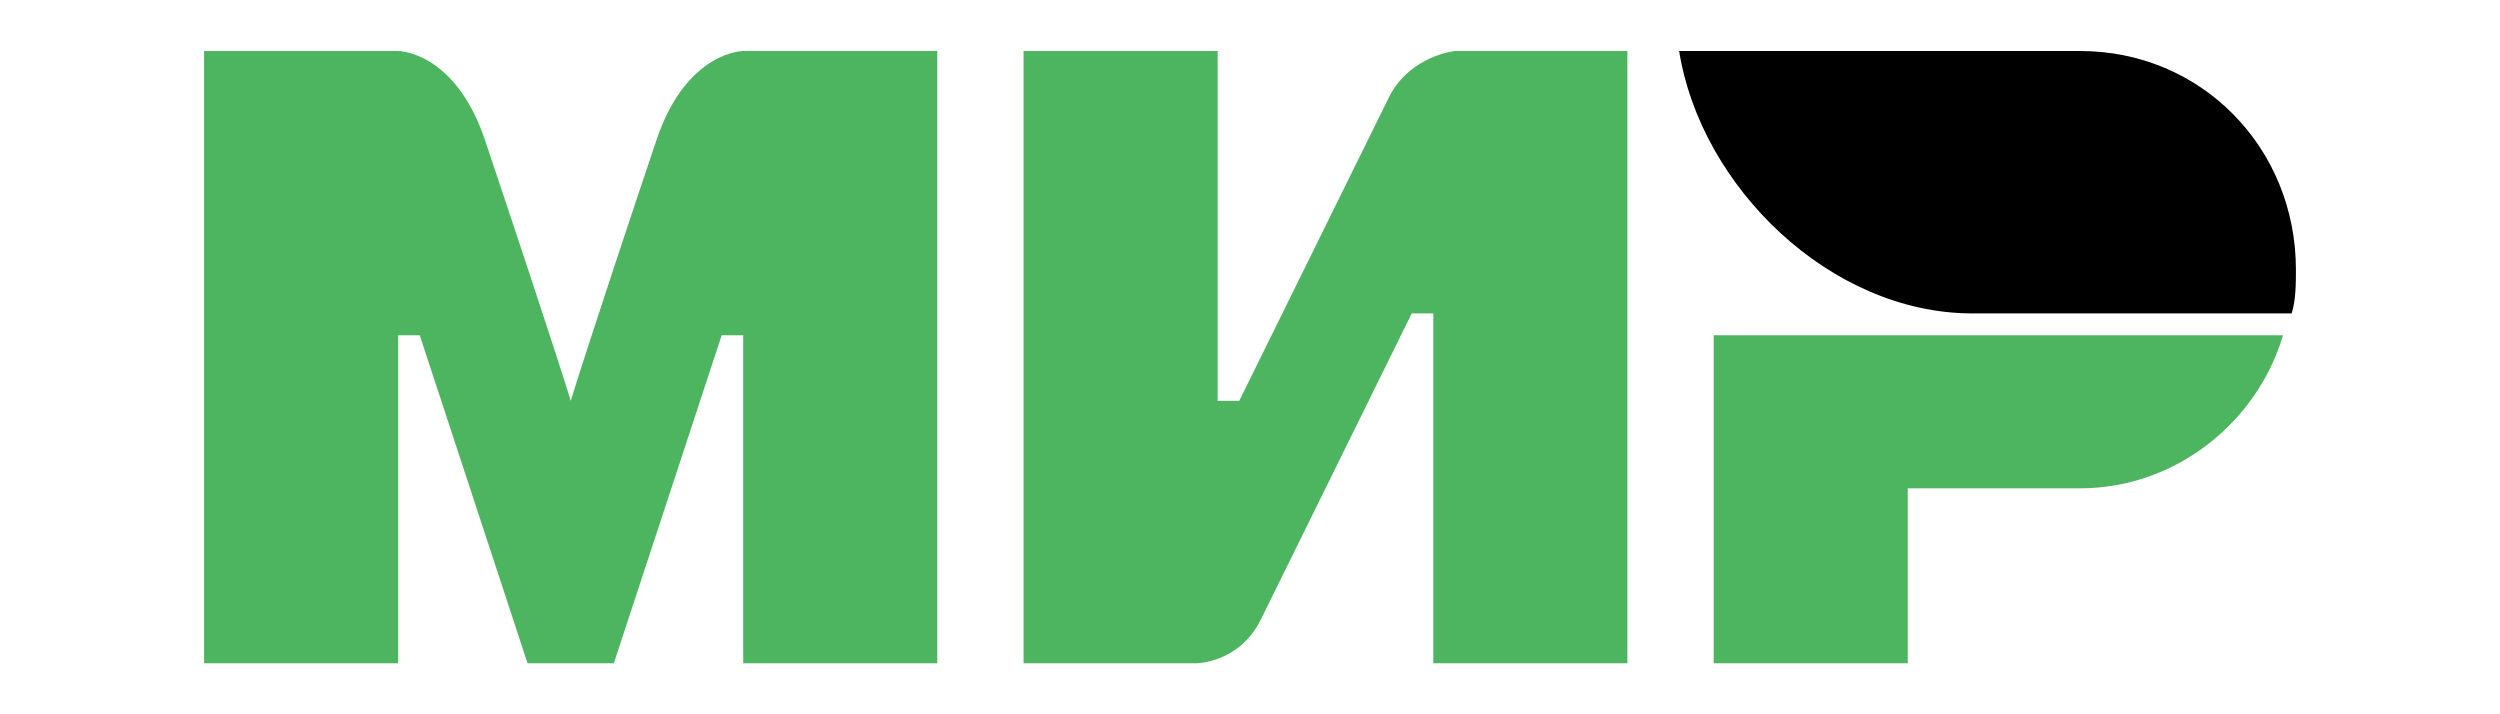
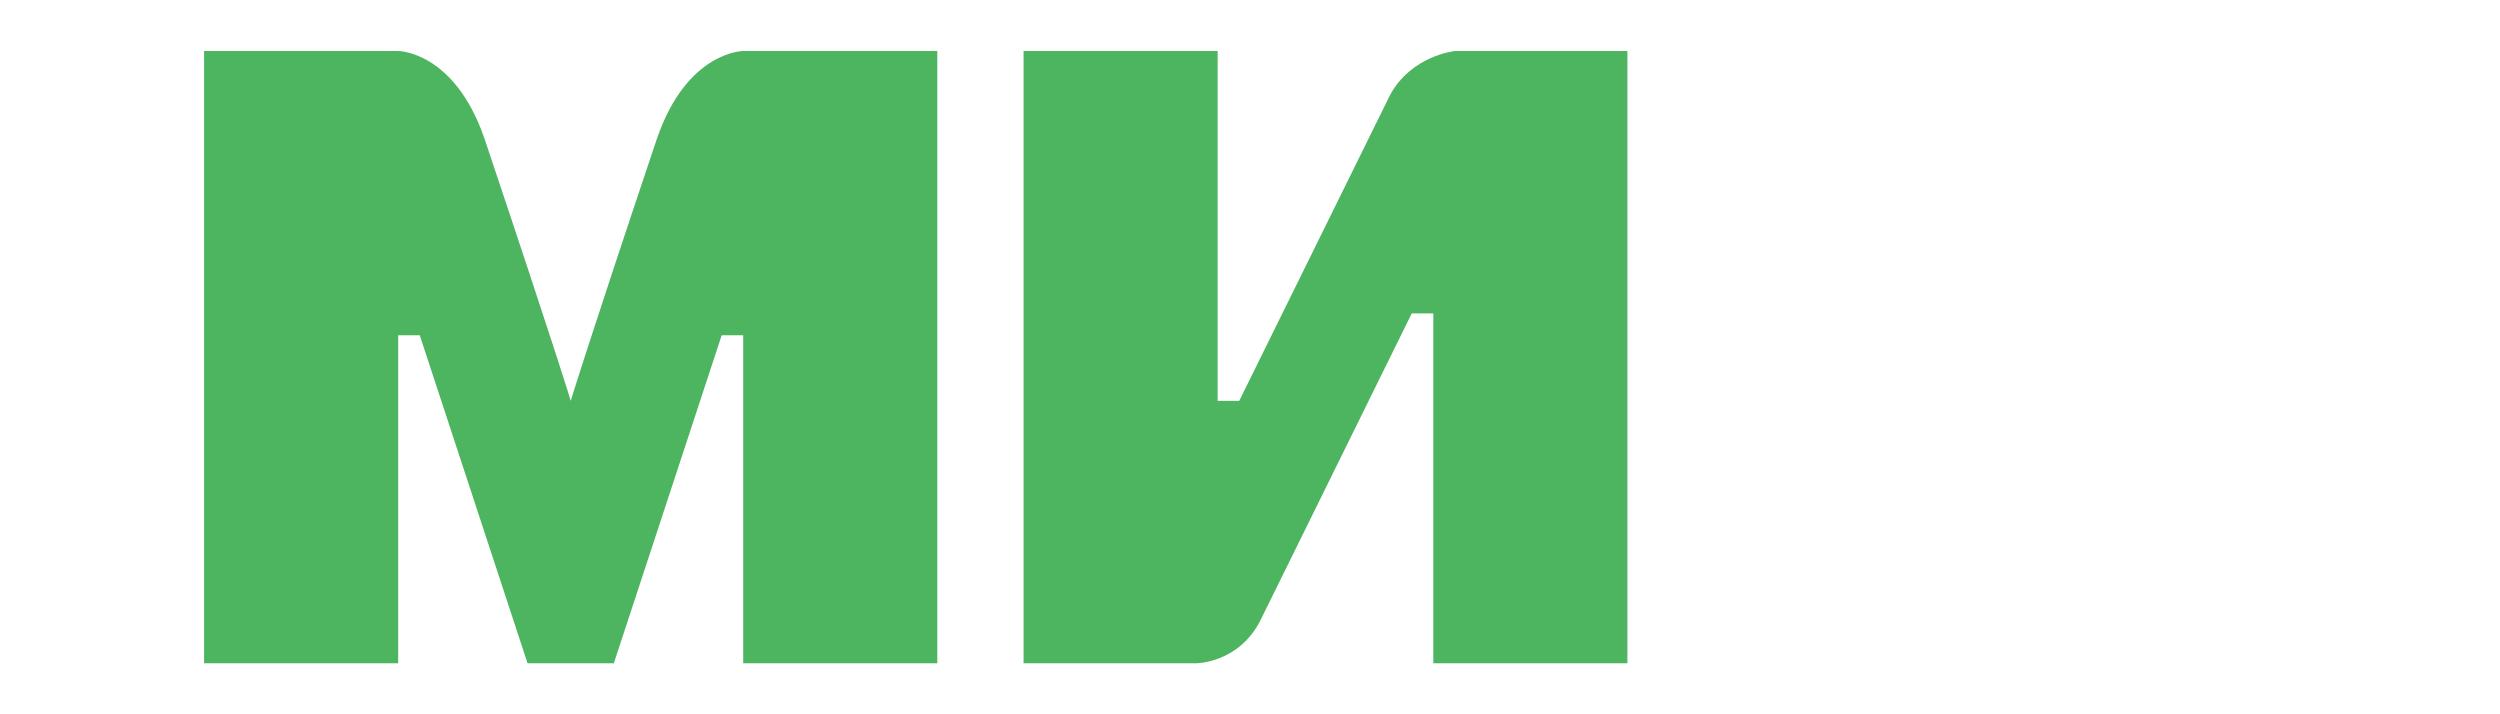
<svg xmlns="http://www.w3.org/2000/svg" viewBox="0 0 49.00 14.00" data-guides="{&quot;vertical&quot;:[],&quot;horizontal&quot;:[]}">
-   <path fill="url(#tSvgGradiente36587787a)" stroke="none" fill-opacity="1" stroke-width="1" stroke-opacity="1" clip-rule="evenodd" color="rgb(51, 51, 51)" fill-rule="evenodd" id="tSvgc57e790fb5" class="st0" title="Path 1" d="M40.773 1C38.153 1 35.532 1 32.911 1C33.334 3.657 35.87 6.143 38.66 6.143C40.745 6.143 42.83 6.143 44.916 6.143C45 5.886 45 5.543 45 5.286C45 2.886 43.14 1 40.773 1Z" style="" />
-   <path fill="rgb(77, 180, 95)" stroke="none" fill-opacity="1" stroke-width="1" stroke-opacity="1" clip-rule="evenodd" color="rgb(51, 51, 51)" fill-rule="evenodd" id="tSvg42356381" class="st1" title="Path 2" d="M33.588 6.571C33.588 8.714 33.588 10.857 33.588 13C34.856 13 36.124 13 37.392 13C37.392 11.857 37.392 10.714 37.392 9.571C38.519 9.571 39.646 9.571 40.773 9.571C42.633 9.571 44.239 8.286 44.747 6.571C41.027 6.571 37.307 6.571 33.588 6.571Z" style="" />
  <path fill="rgb(77, 180, 95)" stroke="none" fill-opacity="1" stroke-width="1" stroke-opacity="1" clip-rule="evenodd" color="rgb(51, 51, 51)" fill-rule="evenodd" id="tSvg303313f3f6" class="st1" title="Path 3" d="M20.062 1C20.062 5 20.062 9 20.062 13C21.189 13 22.316 13 23.444 13C23.444 13 24.289 13 24.712 12.143C26.994 7.514 27.67 6.143 27.67 6.143C27.811 6.143 27.952 6.143 28.093 6.143C28.093 8.429 28.093 10.714 28.093 13C29.361 13 30.629 13 31.897 13C31.897 9 31.897 5 31.897 1C30.77 1 29.643 1 28.516 1C28.516 1 27.67 1.086 27.248 1.857C25.303 5.8 24.289 7.857 24.289 7.857C24.148 7.857 24.007 7.857 23.866 7.857C23.866 5.571 23.866 3.286 23.866 1C22.598 1 21.33 1 20.062 1Z" style="" />
  <path fill="rgb(77, 180, 95)" stroke="none" fill-opacity="1" stroke-width="1" stroke-opacity="1" clip-rule="evenodd" color="rgb(51, 51, 51)" fill-rule="evenodd" id="tSvg1692bd6351b" class="st1" title="Path 4" d="M4 13C4 9 4 5 4 1C5.268 1 6.536 1 7.804 1C7.804 1 8.903 1 9.495 2.714C11.017 7.257 11.186 7.857 11.186 7.857C11.186 7.857 11.524 6.743 12.877 2.714C13.468 1 14.567 1 14.567 1C15.835 1 17.103 1 18.371 1C18.371 5 18.371 9 18.371 13C17.103 13 15.835 13 14.567 13C14.567 10.857 14.567 8.714 14.567 6.571C14.426 6.571 14.285 6.571 14.145 6.571C13.44 8.714 12.736 10.857 12.031 13C11.468 13 10.904 13 10.34 13C9.636 10.857 8.931 8.714 8.227 6.571C8.086 6.571 7.945 6.571 7.804 6.571C7.804 8.714 7.804 10.857 7.804 13C6.536 13 5.268 13 4 13Z" style="" />
  <defs>
    <linearGradient id="tSvgGradiente36587787a" x1="32.89" x2="45" y1="3.572" y2="3.572" color="rgb(51, 51, 51)" fill="rgb(0, 0, 0)" gradientUnits="userSpaceOnUse" gradientTransform="">
      <stop offset="0" stop-color="hsl(0,0%,0%)" stop-opacity="1" transform="translate(-5975.5, -4993)" />
      <stop offset="1" stop-color="hsl(0,0%,0%)" stop-opacity="1" transform="translate(-5975.5, -4993)" />
    </linearGradient>
  </defs>
</svg>